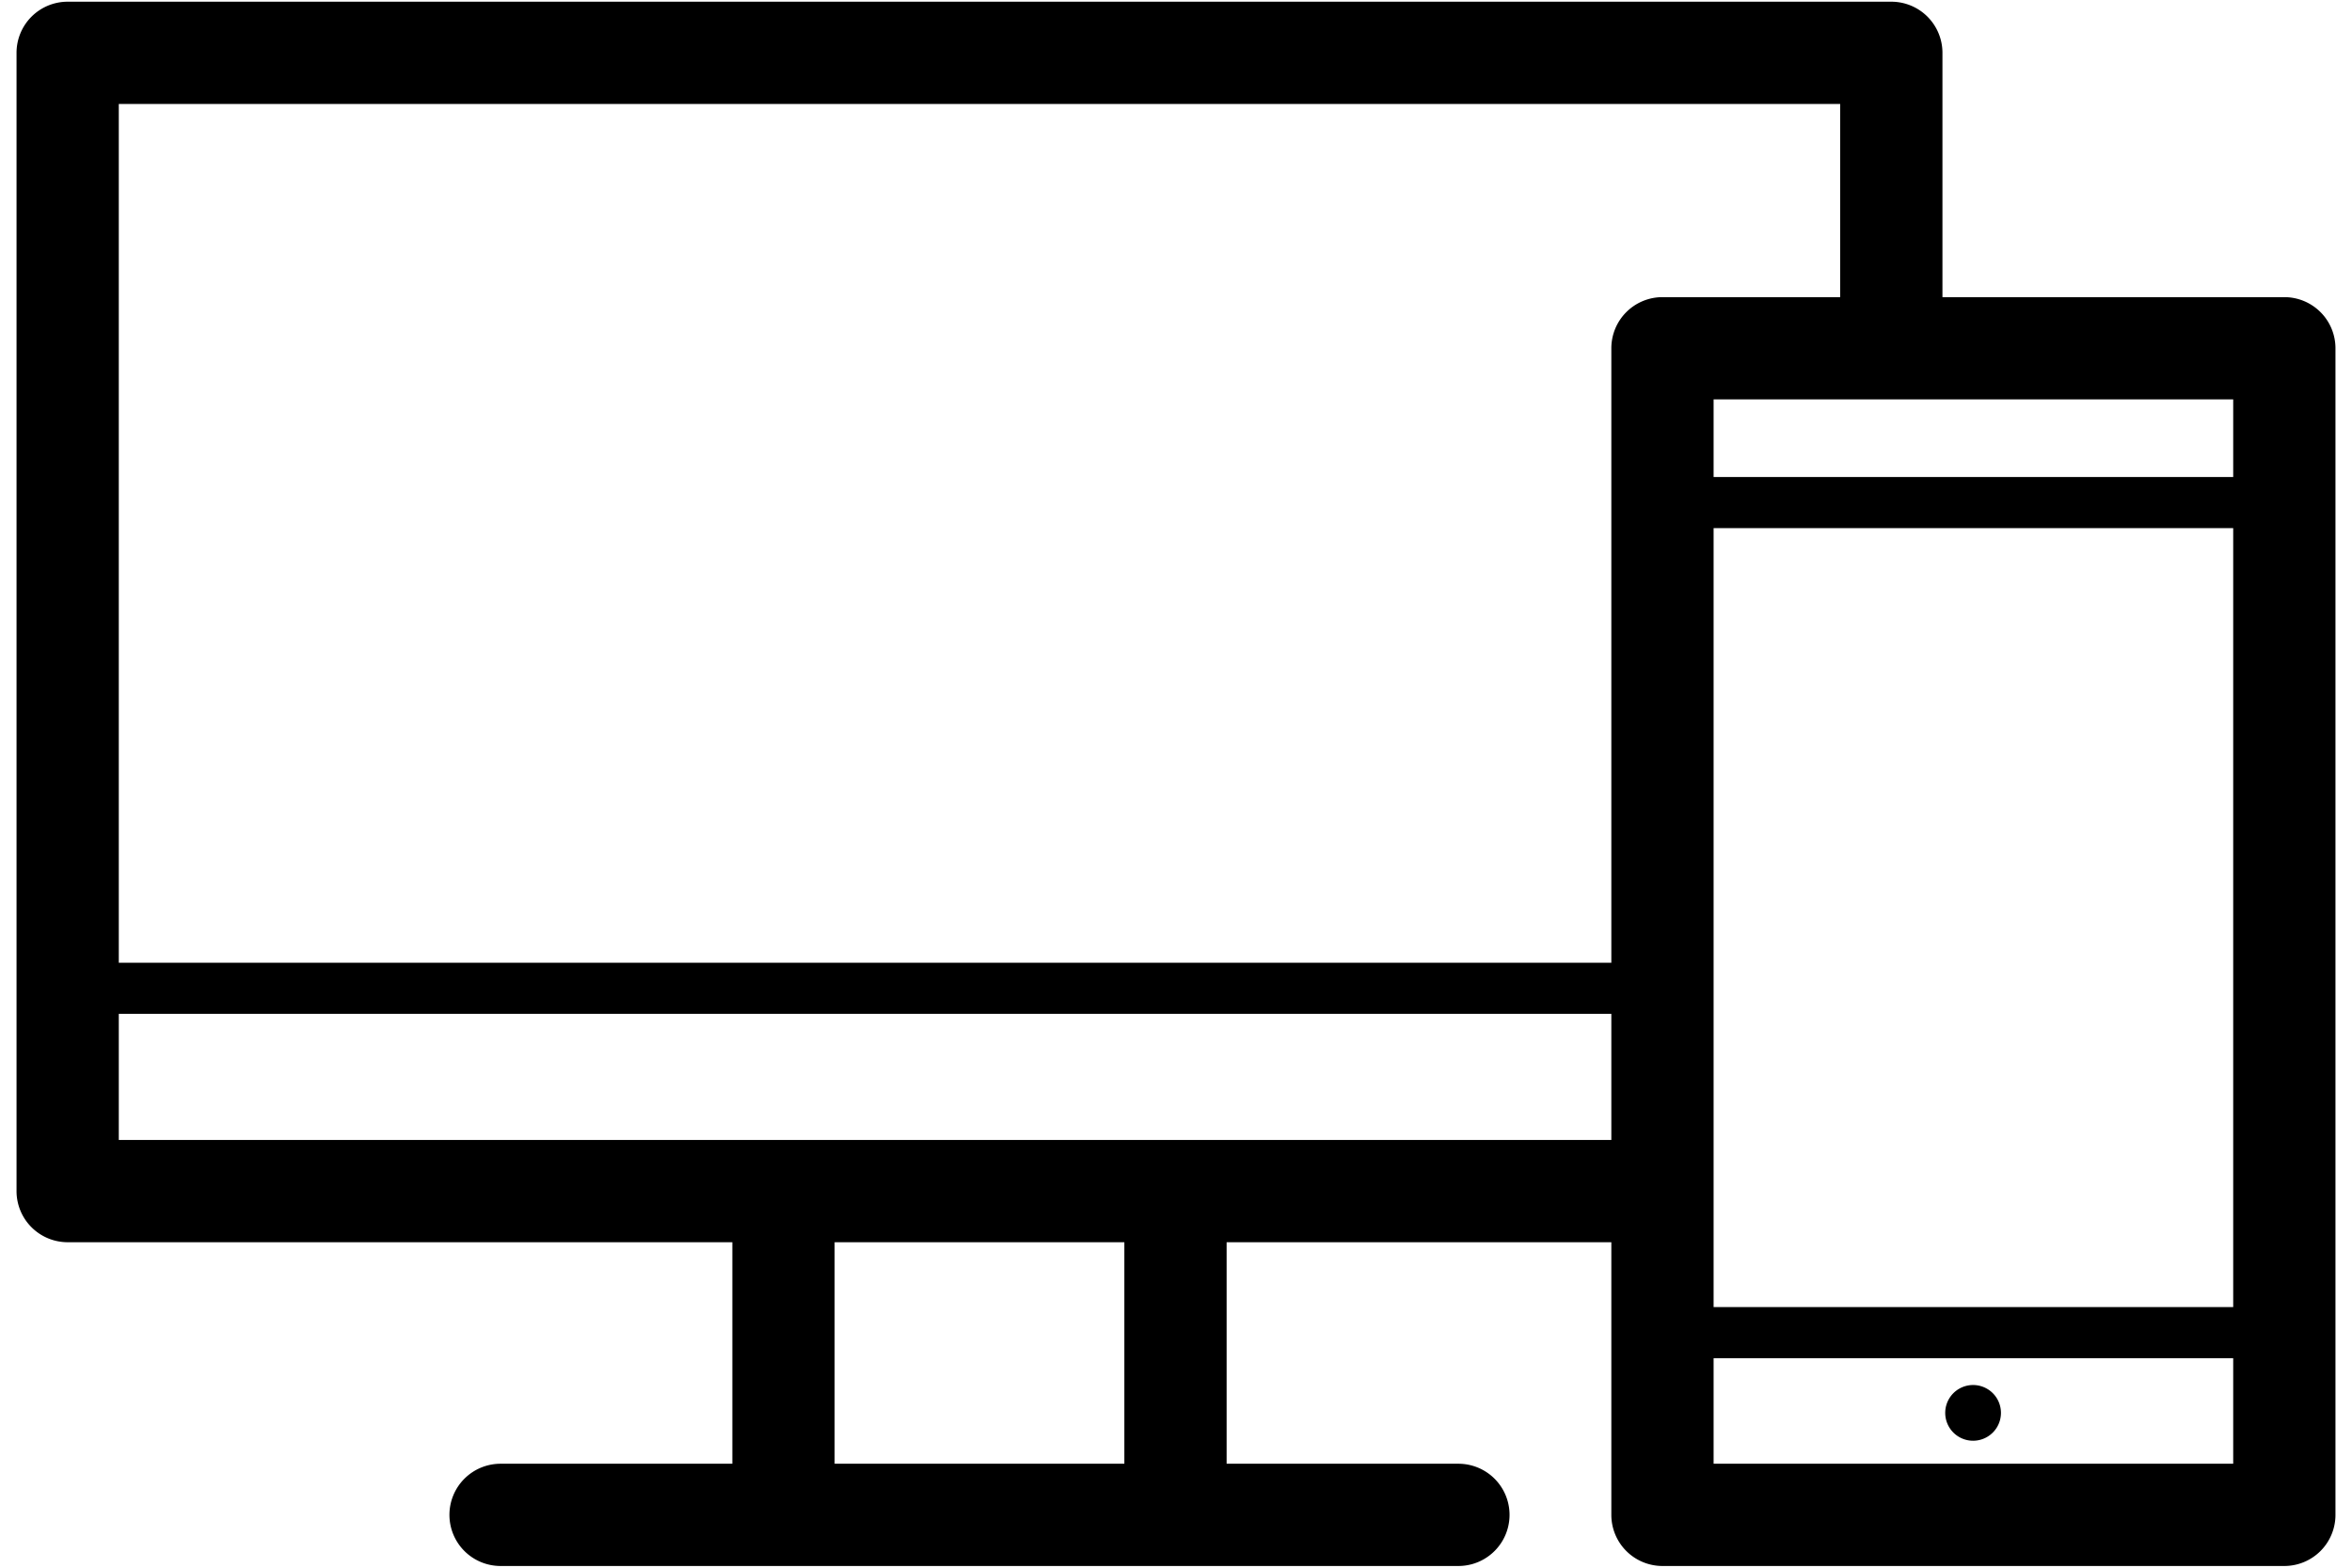
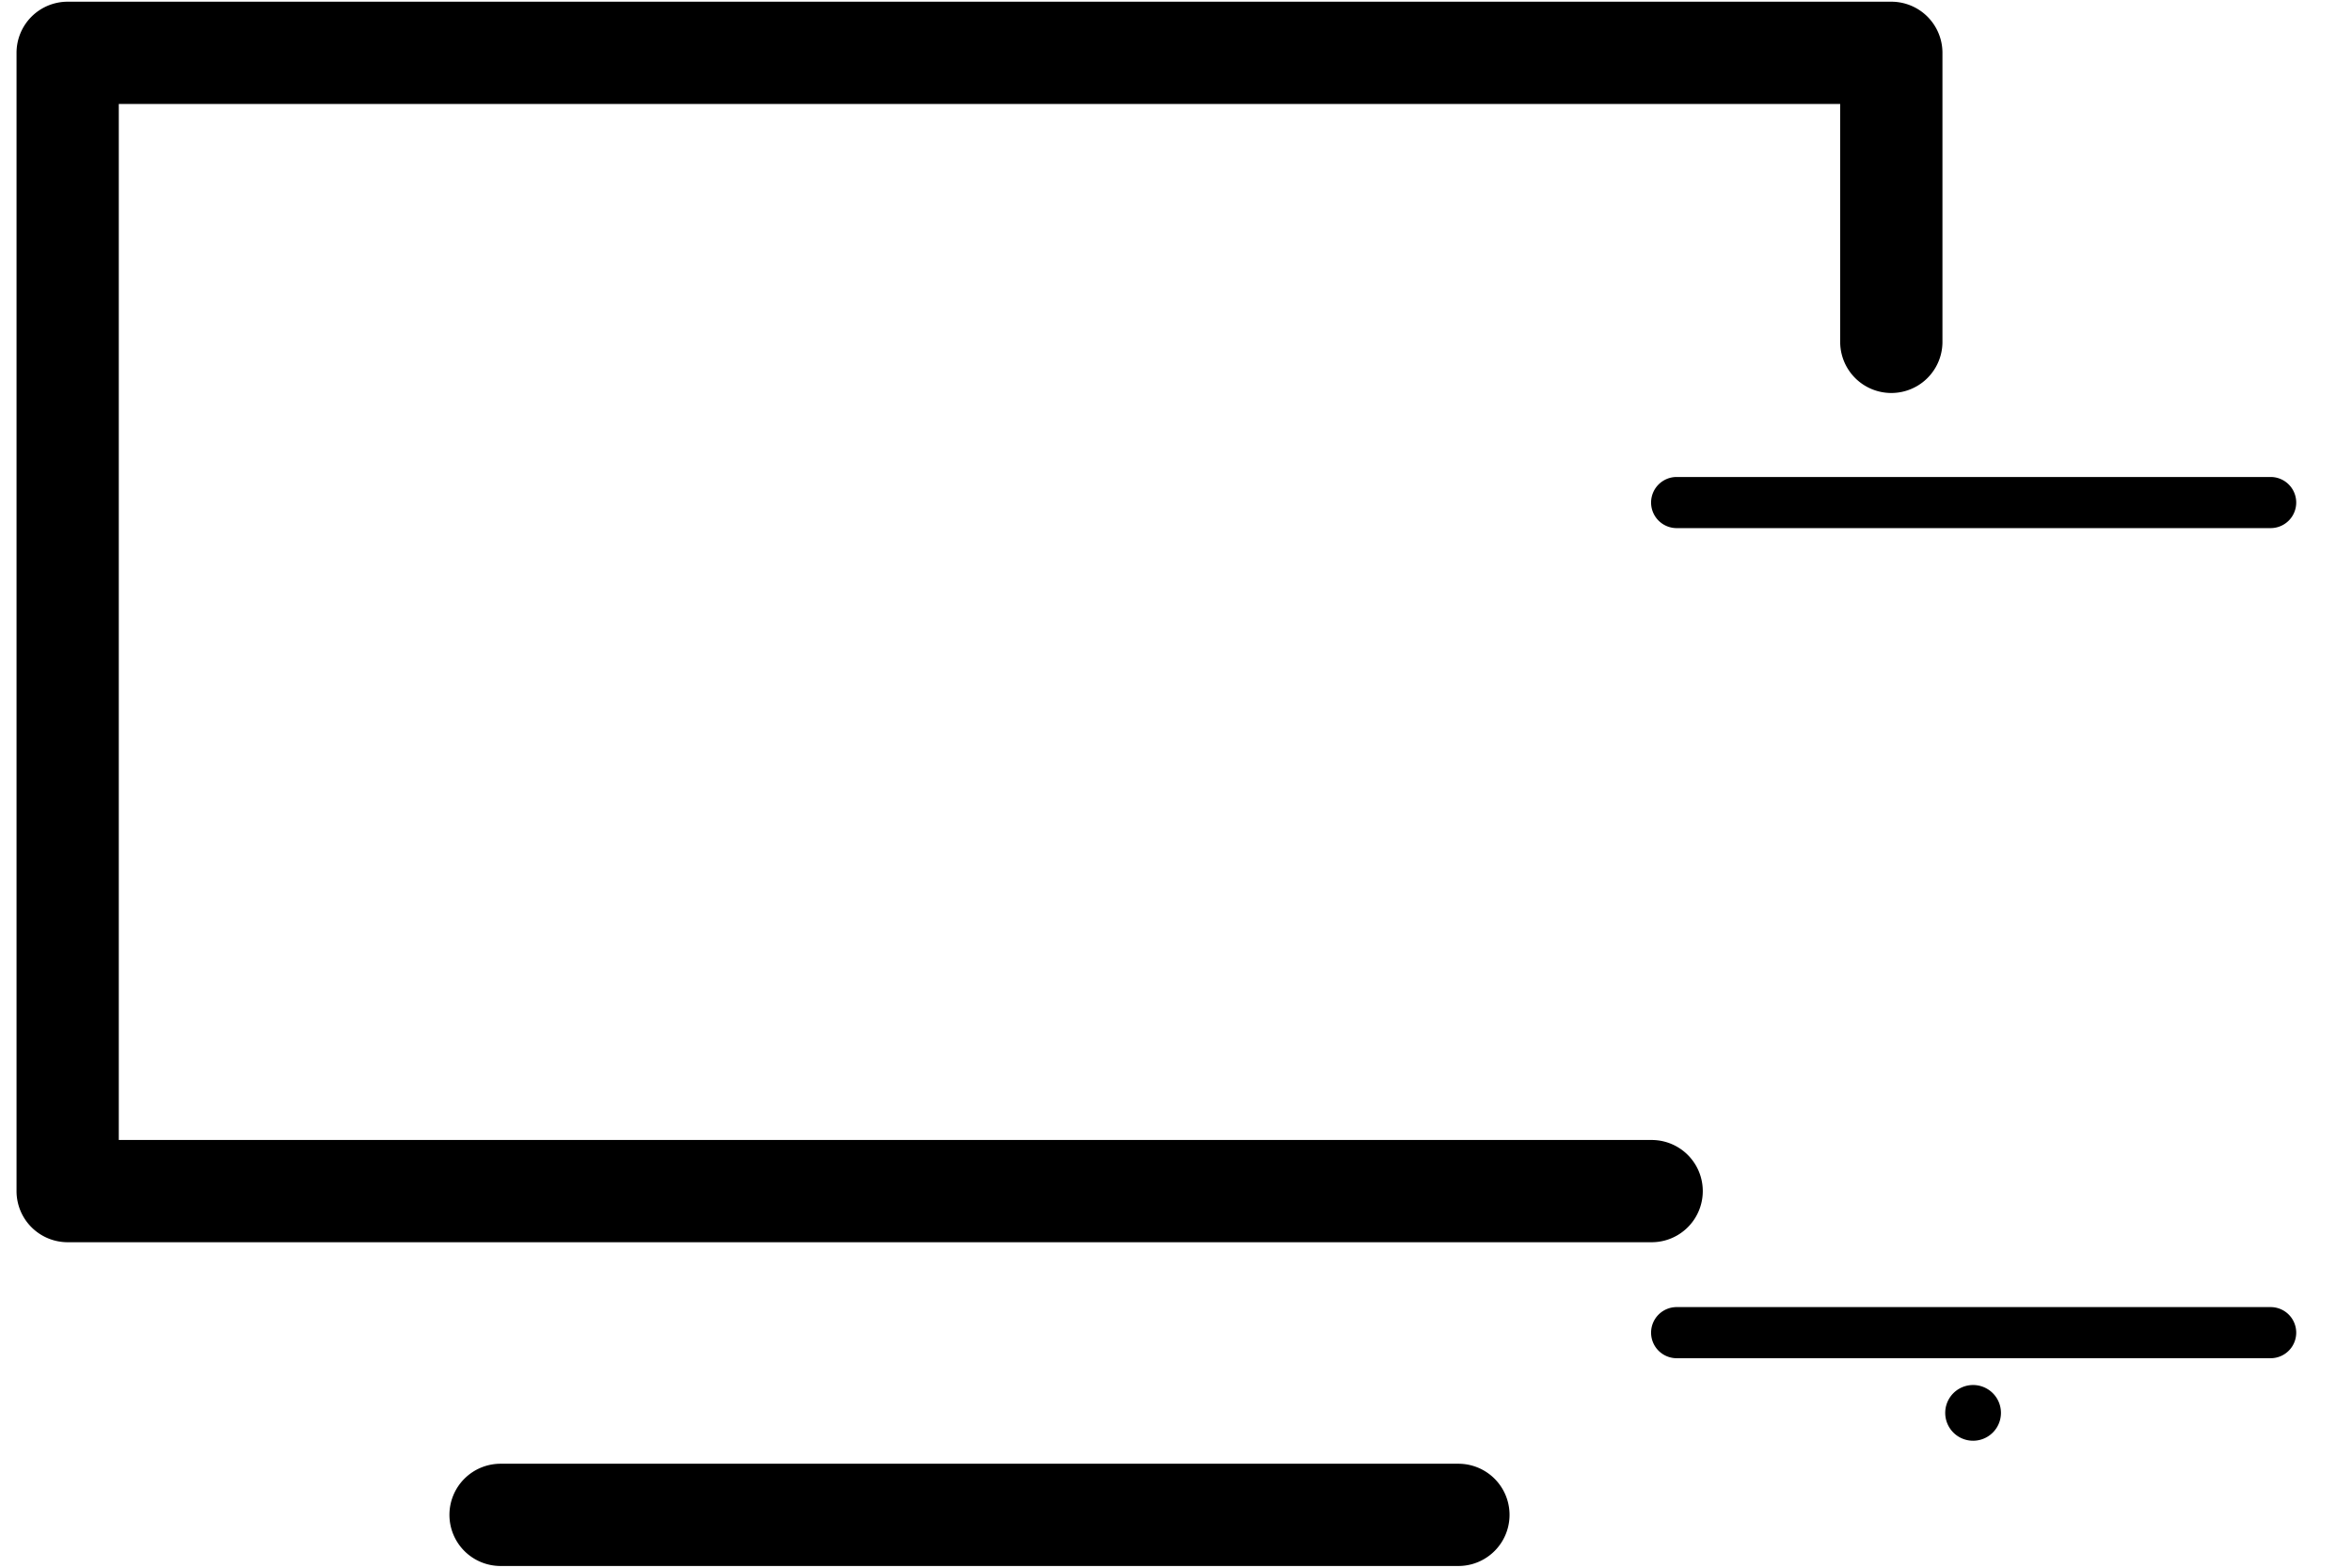
<svg xmlns="http://www.w3.org/2000/svg" width="138" height="92" fill="none">
  <path fill="#000" fill-rule="evenodd" d="M96.875 29.492a1.5 1.5 0 0 1 1.5-1.5h34.852a1.5 1.5 0 1 1 0 3H98.375a1.5 1.5 0 0 1-1.5-1.5ZM96.875 78.207a1.5 1.5 0 0 1 1.5-1.5h34.852a1.5 1.5 0 1 1 0 3H98.375a1.5 1.5 0 0 1-1.5-1.5Z" clip-rule="evenodd" />
-   <path fill="#000" fill-rule="evenodd" d="M134.03 17.438a3 3 0 0 1 3 3V88.9a3 3 0 0 1-3 3H97.543a3 3 0 0 1-3-3V20.438a3 3 0 0 1 3-3h36.487Zm-3 6h-30.487V85.9h30.487V23.438Z" clip-rule="evenodd" />
  <path fill="#000" d="M115.768 84.55a1.635 1.635 0 1 0 0-3.27 1.635 1.635 0 0 0 0 3.27Z" />
  <path fill="#000" fill-rule="evenodd" d="M.97 3.1a3 3 0 0 1 3-3h107a3 3 0 0 1 3 3v16.963a3 3 0 1 1-6 0V6.1h-101v60.8h89.938a3 3 0 0 1 0 6H3.97a3 3 0 0 1-3-3V3.1ZM26.37 88.9a3 3 0 0 1 3-3h56.2a3 3 0 0 1 0 6h-56.2a3 3 0 0 1-3-3Z" clip-rule="evenodd" />
-   <path fill="#000" fill-rule="evenodd" d="M42.97 90.9V67.3h6v23.6h-6ZM65.97 90.9V67.3h6v23.6h-6ZM2.47 58a1.5 1.5 0 0 1 1.5-1.5h94.405a1.5 1.5 0 0 1 0 3H3.97a1.5 1.5 0 0 1-1.5-1.5Z" clip-rule="evenodd" />
</svg>